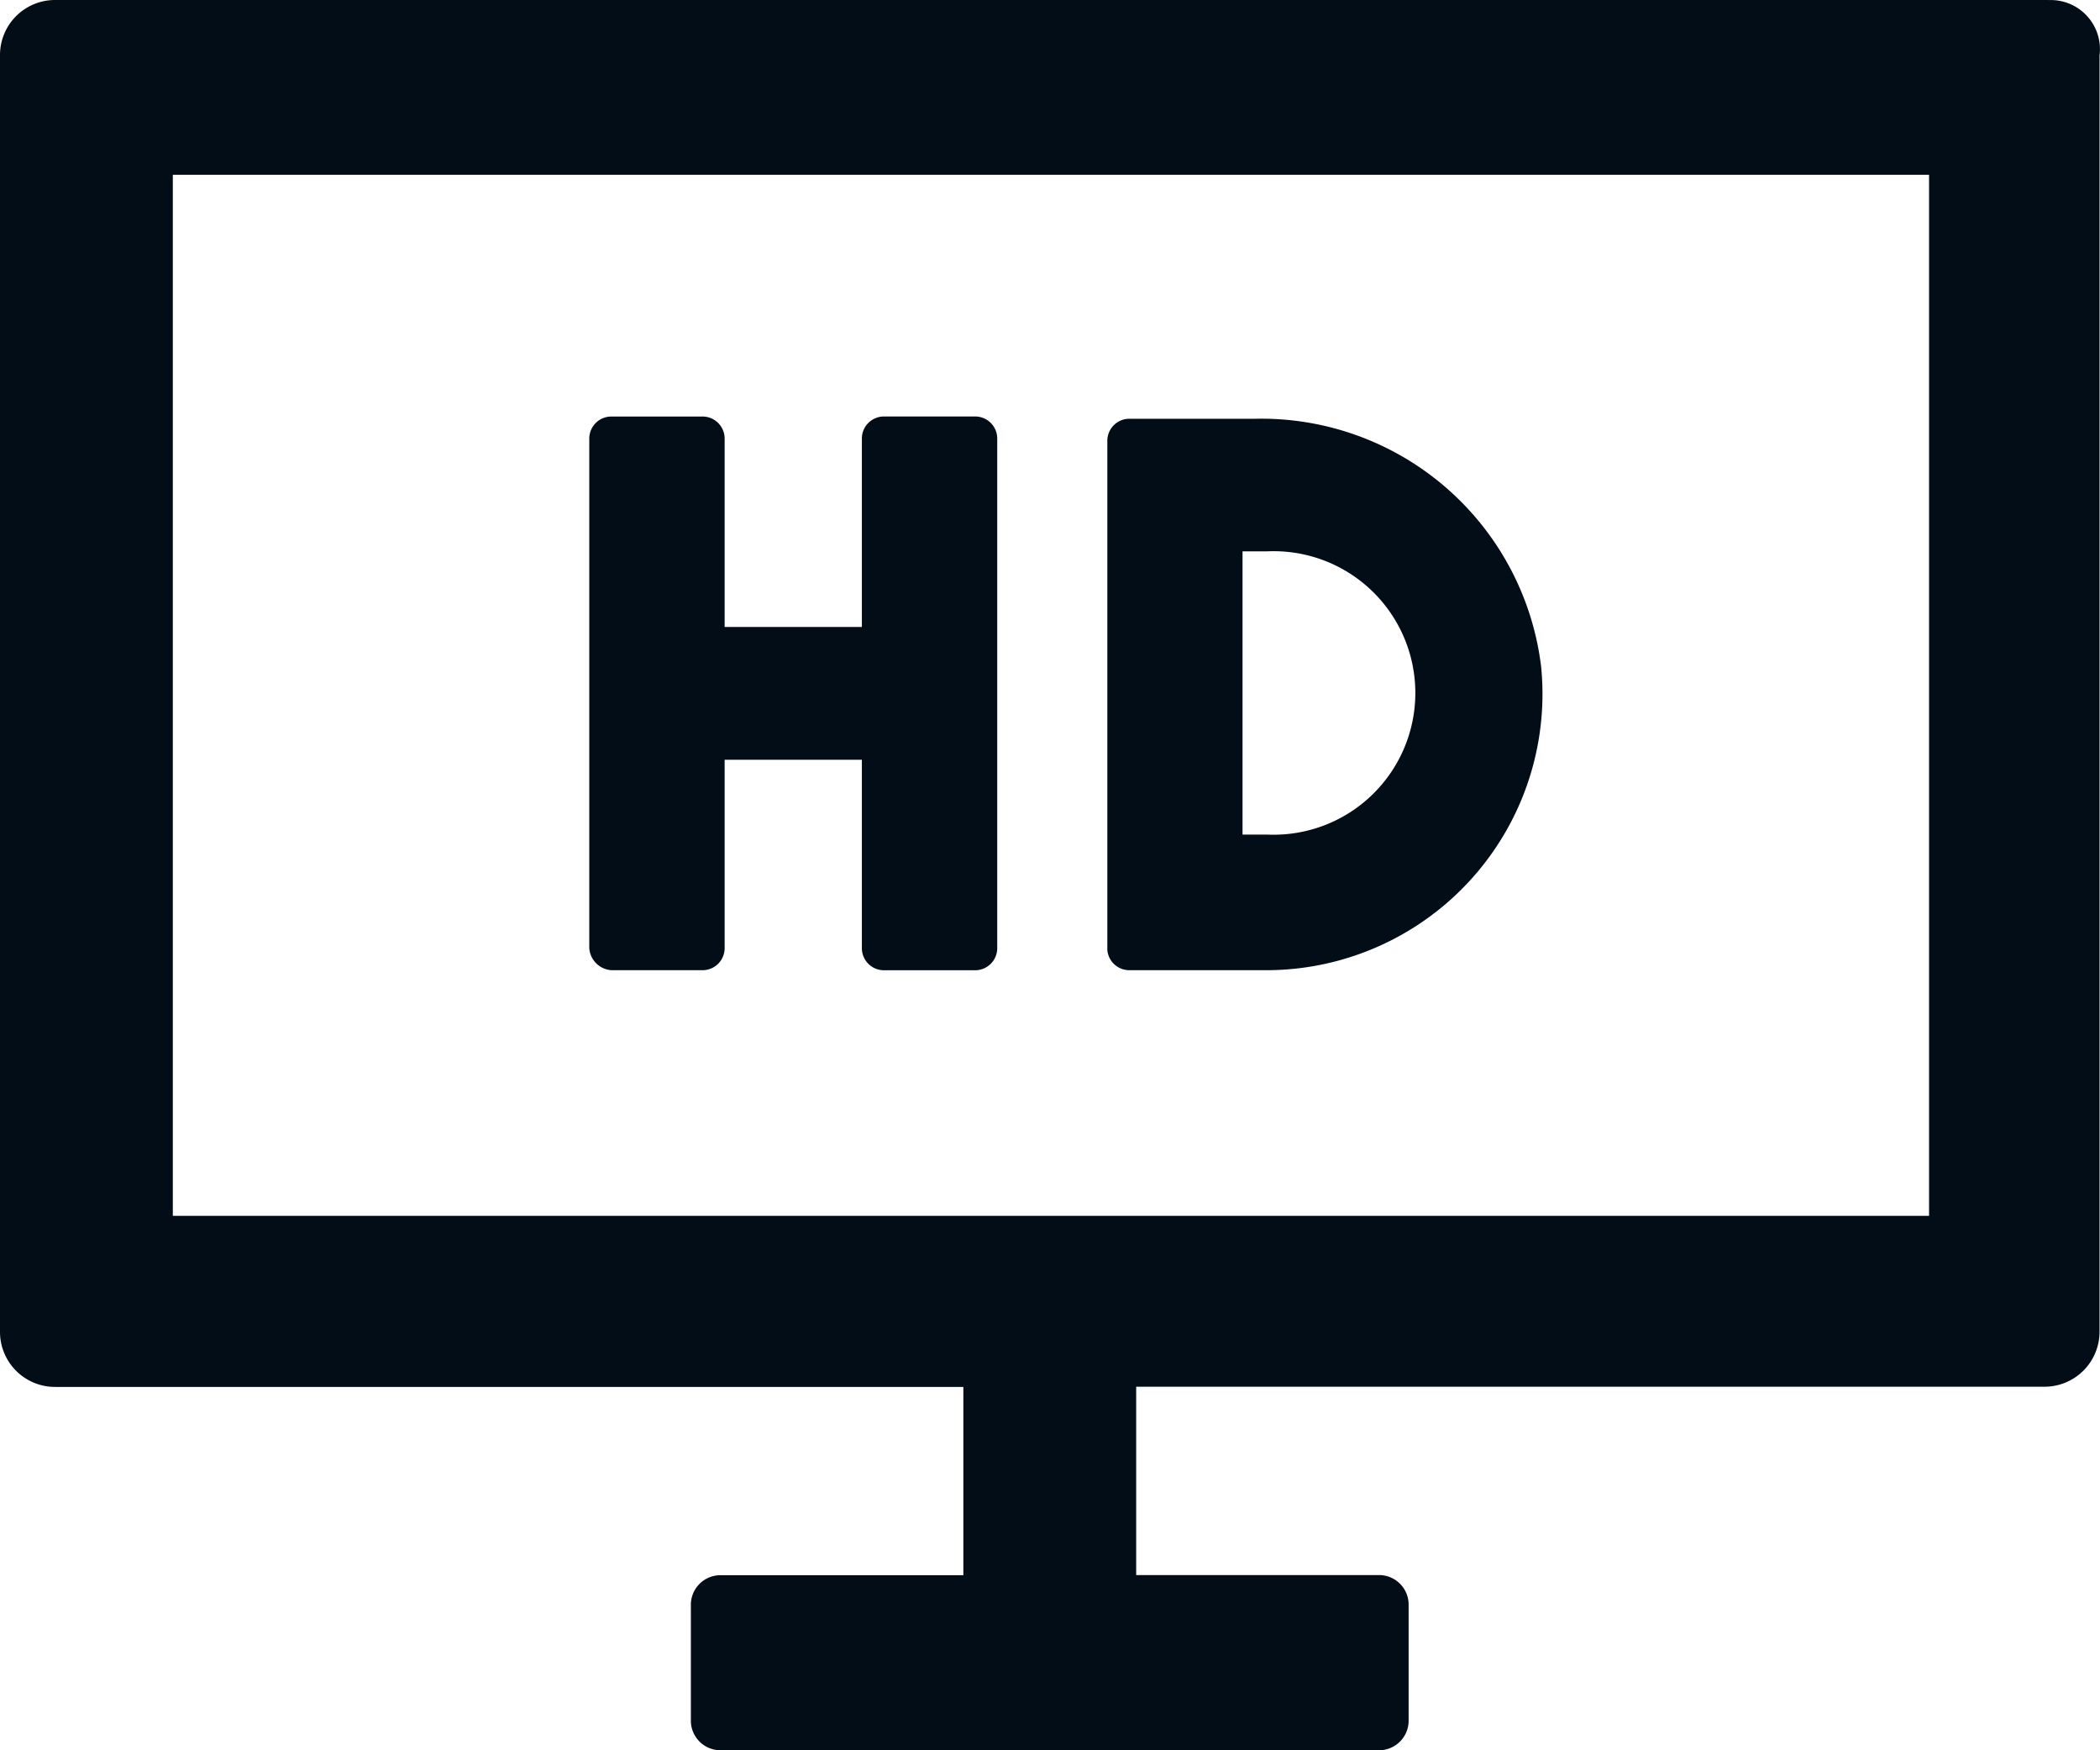
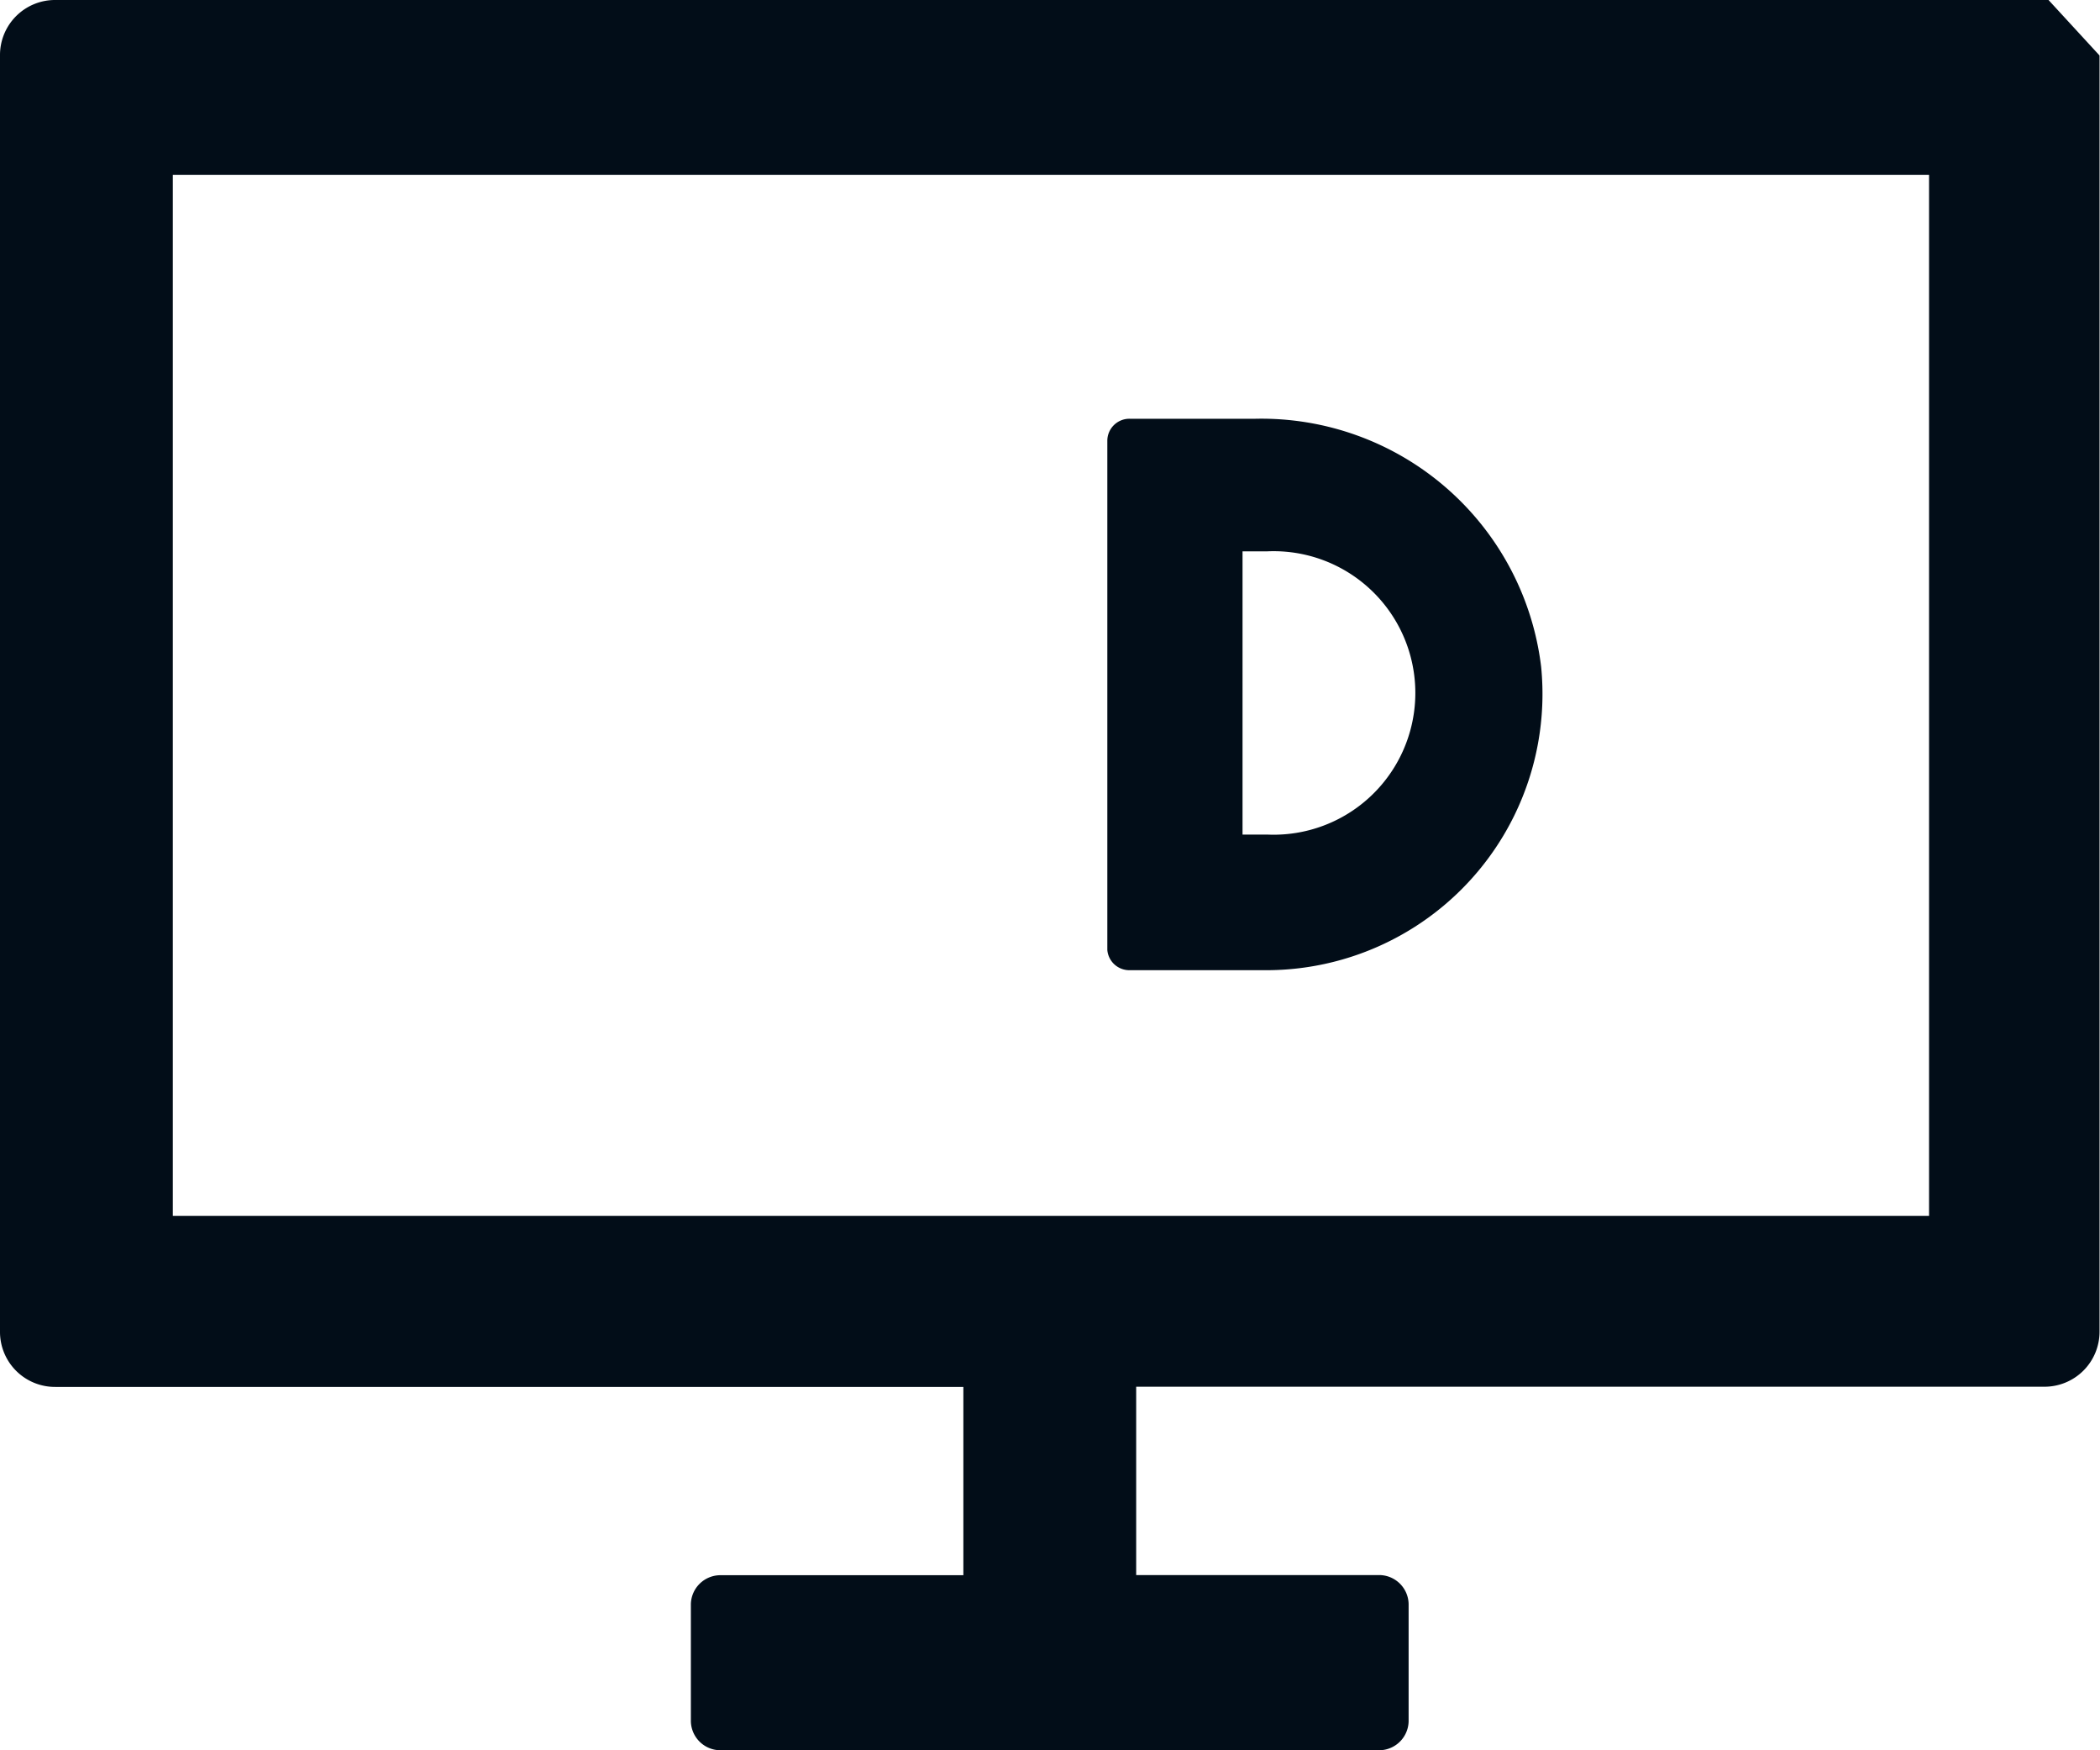
<svg xmlns="http://www.w3.org/2000/svg" id="noun-hd-2397522" width="41.485" height="34.569" viewBox="0 0 41.485 34.569">
-   <path id="Path_716" data-name="Path 716" d="M124.468,58.8H85.094A1.087,1.087,0,0,0,84,59.894V85.1a1.087,1.087,0,0,0,1.094,1.094h17.937v3.719H98.218a.584.584,0,0,0-.57.57V92.8a.584.584,0,0,0,.57.57h13.039a.584.584,0,0,0,.57-.57v-2.32a.584.584,0,0,0-.57-.57h-4.812V86.19h17.937a1.087,1.087,0,0,0,1.094-1.094v-25.2a.971.971,0,0,0-1.008-1.094Zm-2.32,24.015H87.414V62.253h34.694V82.815Z" transform="translate(-84 -58.8)" fill="#020d18" />
+   <path id="Path_716" data-name="Path 716" d="M124.468,58.8H85.094A1.087,1.087,0,0,0,84,59.894V85.1a1.087,1.087,0,0,0,1.094,1.094h17.937v3.719H98.218a.584.584,0,0,0-.57.57V92.8a.584.584,0,0,0,.57.57h13.039a.584.584,0,0,0,.57-.57v-2.32a.584.584,0,0,0-.57-.57h-4.812V86.19h17.937a1.087,1.087,0,0,0,1.094-1.094v-25.2Zm-2.32,24.015H87.414V62.253h34.694V82.815Z" transform="translate(-84 -58.8)" fill="#020d18" />
  <path id="Path_717" data-name="Path 717" d="M364.438,175.59h2.711a5.457,5.457,0,0,0,5.422-5.992,5.567,5.567,0,0,0-5.64-4.9h-2.492a.436.436,0,0,0-.438.438v10.054a.436.436,0,0,0,.438.4Zm2.234-8.273h.484a2.8,2.8,0,1,1,0,5.594h-.484Z" transform="translate(-342.126 -156.427)" fill="#020d18" />
-   <path id="Path_718" data-name="Path 718" d="M233.438,175.037h1.8a.436.436,0,0,0,.437-.437v-3.719h2.711V174.6a.436.436,0,0,0,.437.438h1.8a.436.436,0,0,0,.437-.437V164.537a.436.436,0,0,0-.437-.437h-1.8a.436.436,0,0,0-.437.438v3.719h-2.711v-3.719a.436.436,0,0,0-.437-.437h-1.8a.436.436,0,0,0-.437.438V174.6A.469.469,0,0,0,233.438,175.037Z" transform="translate(-221.36 -155.874)" fill="#020d18" />
</svg>